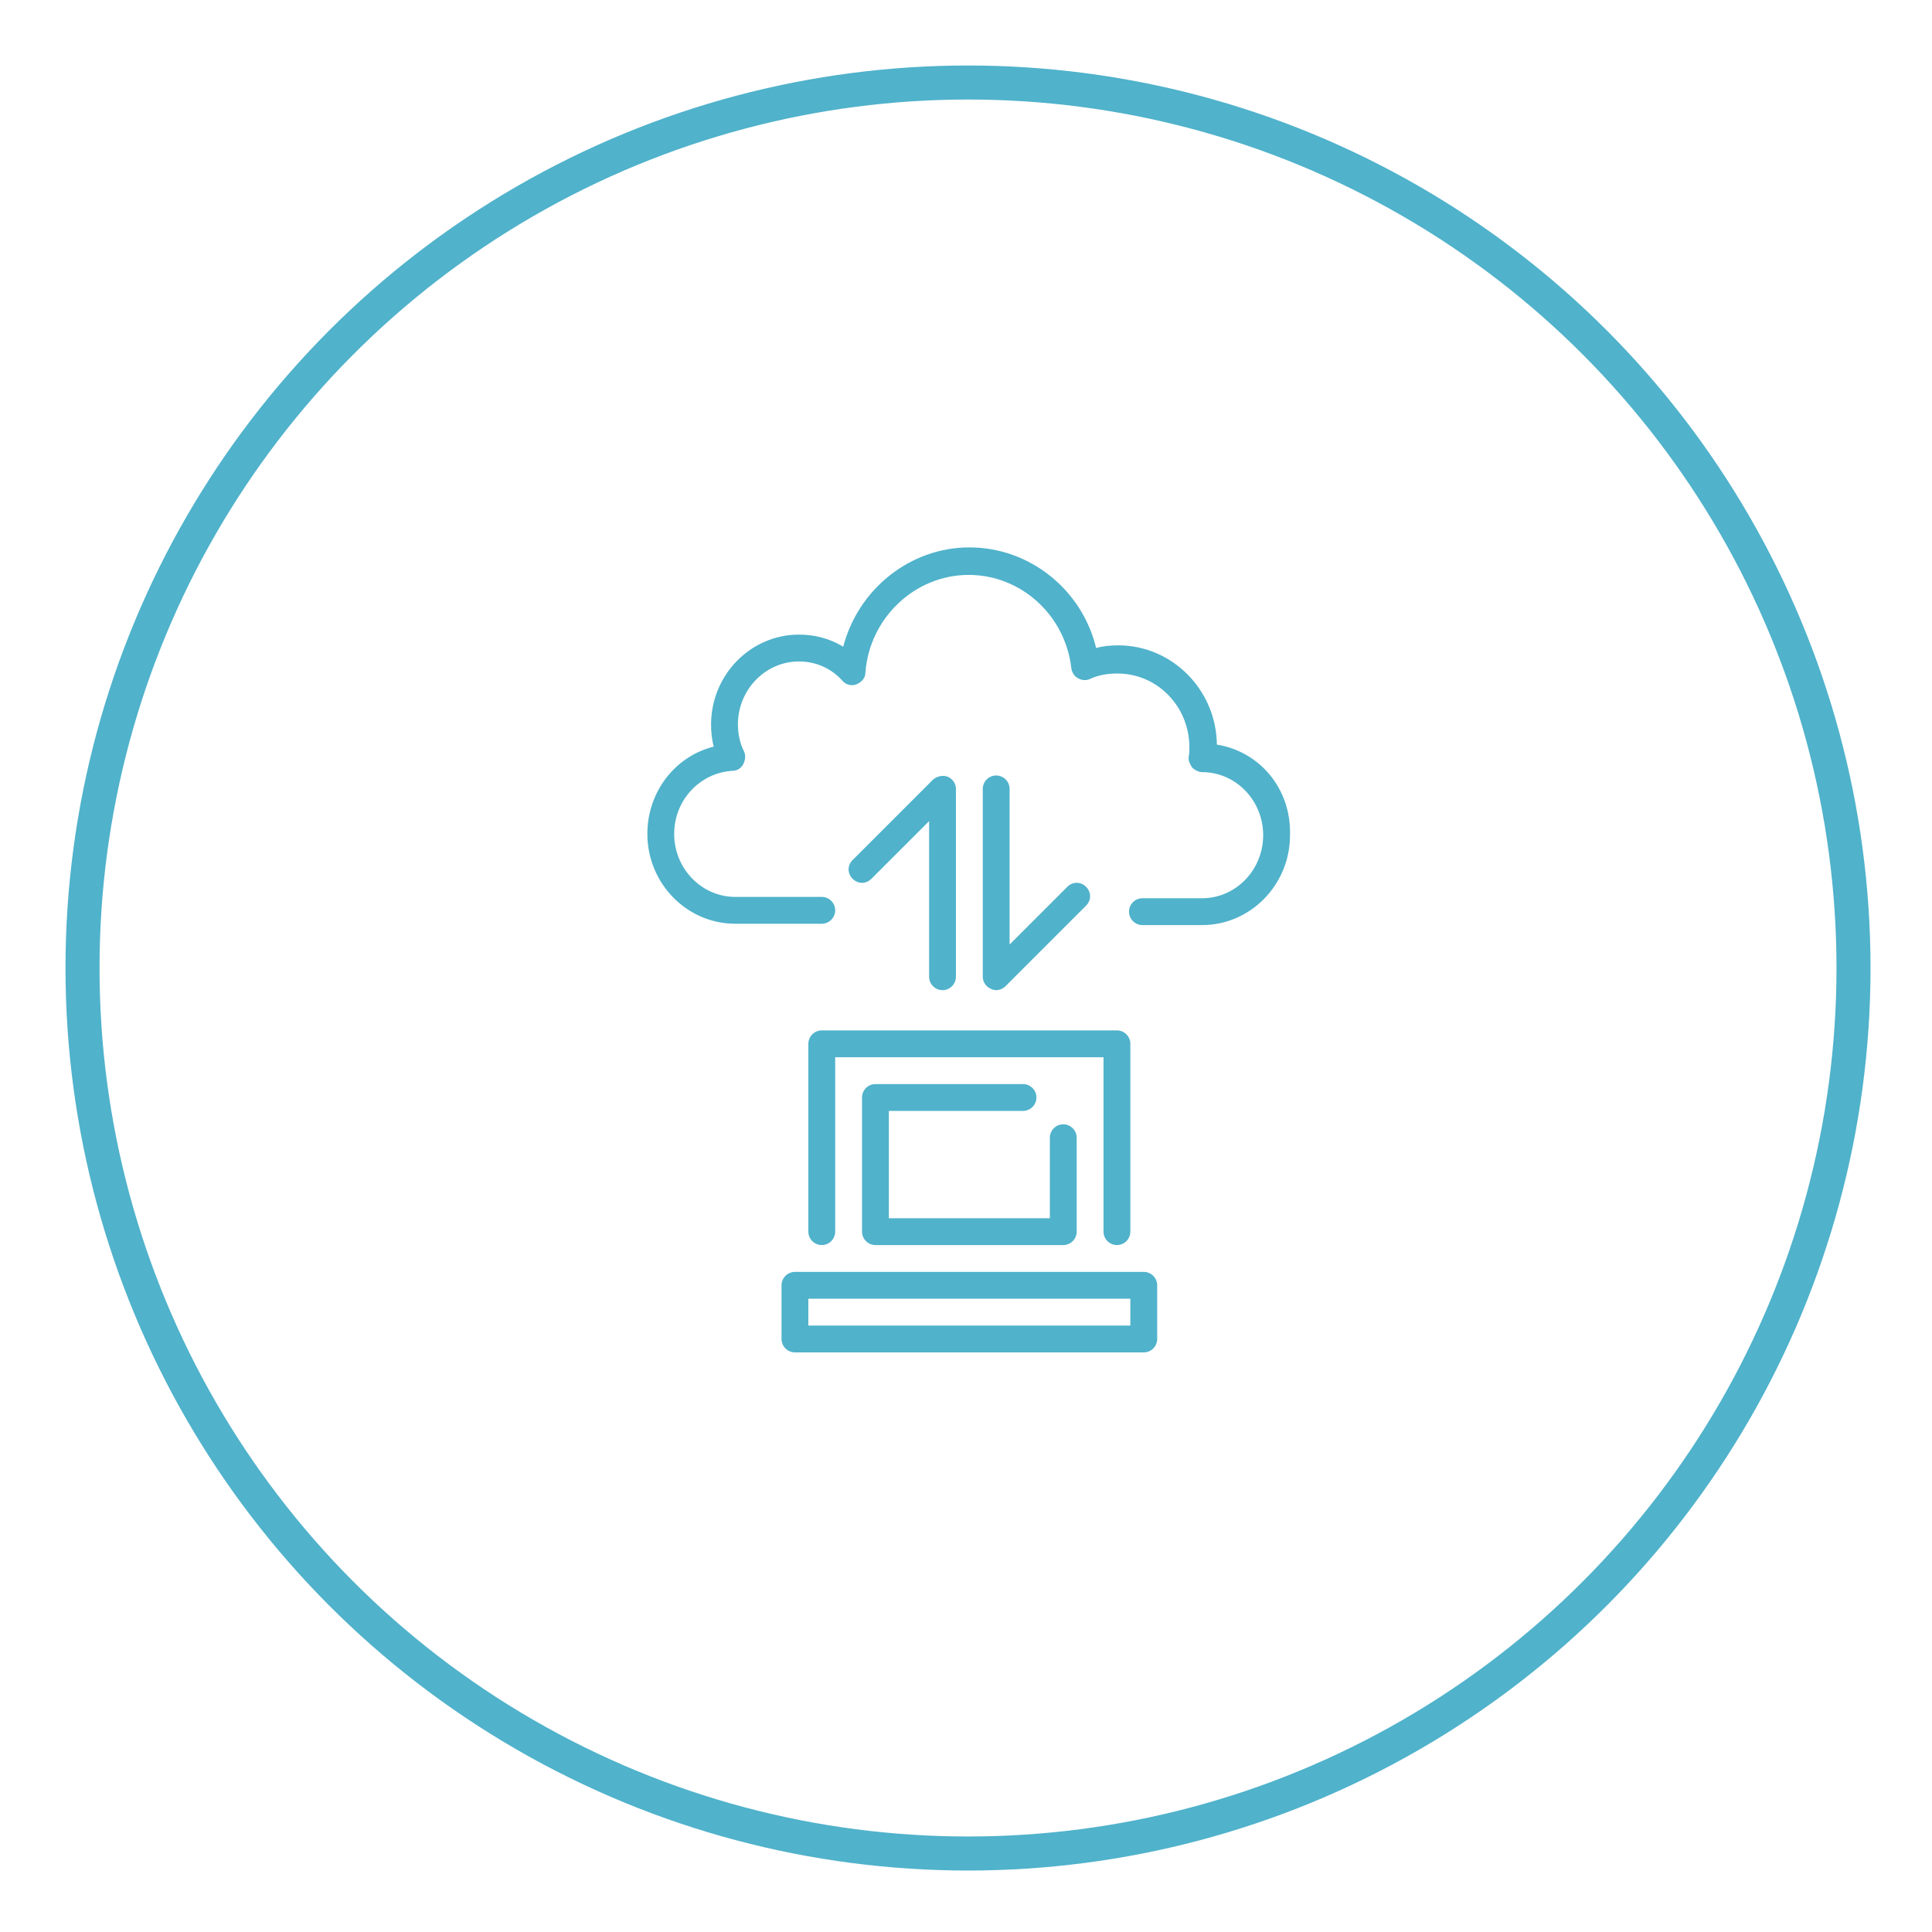
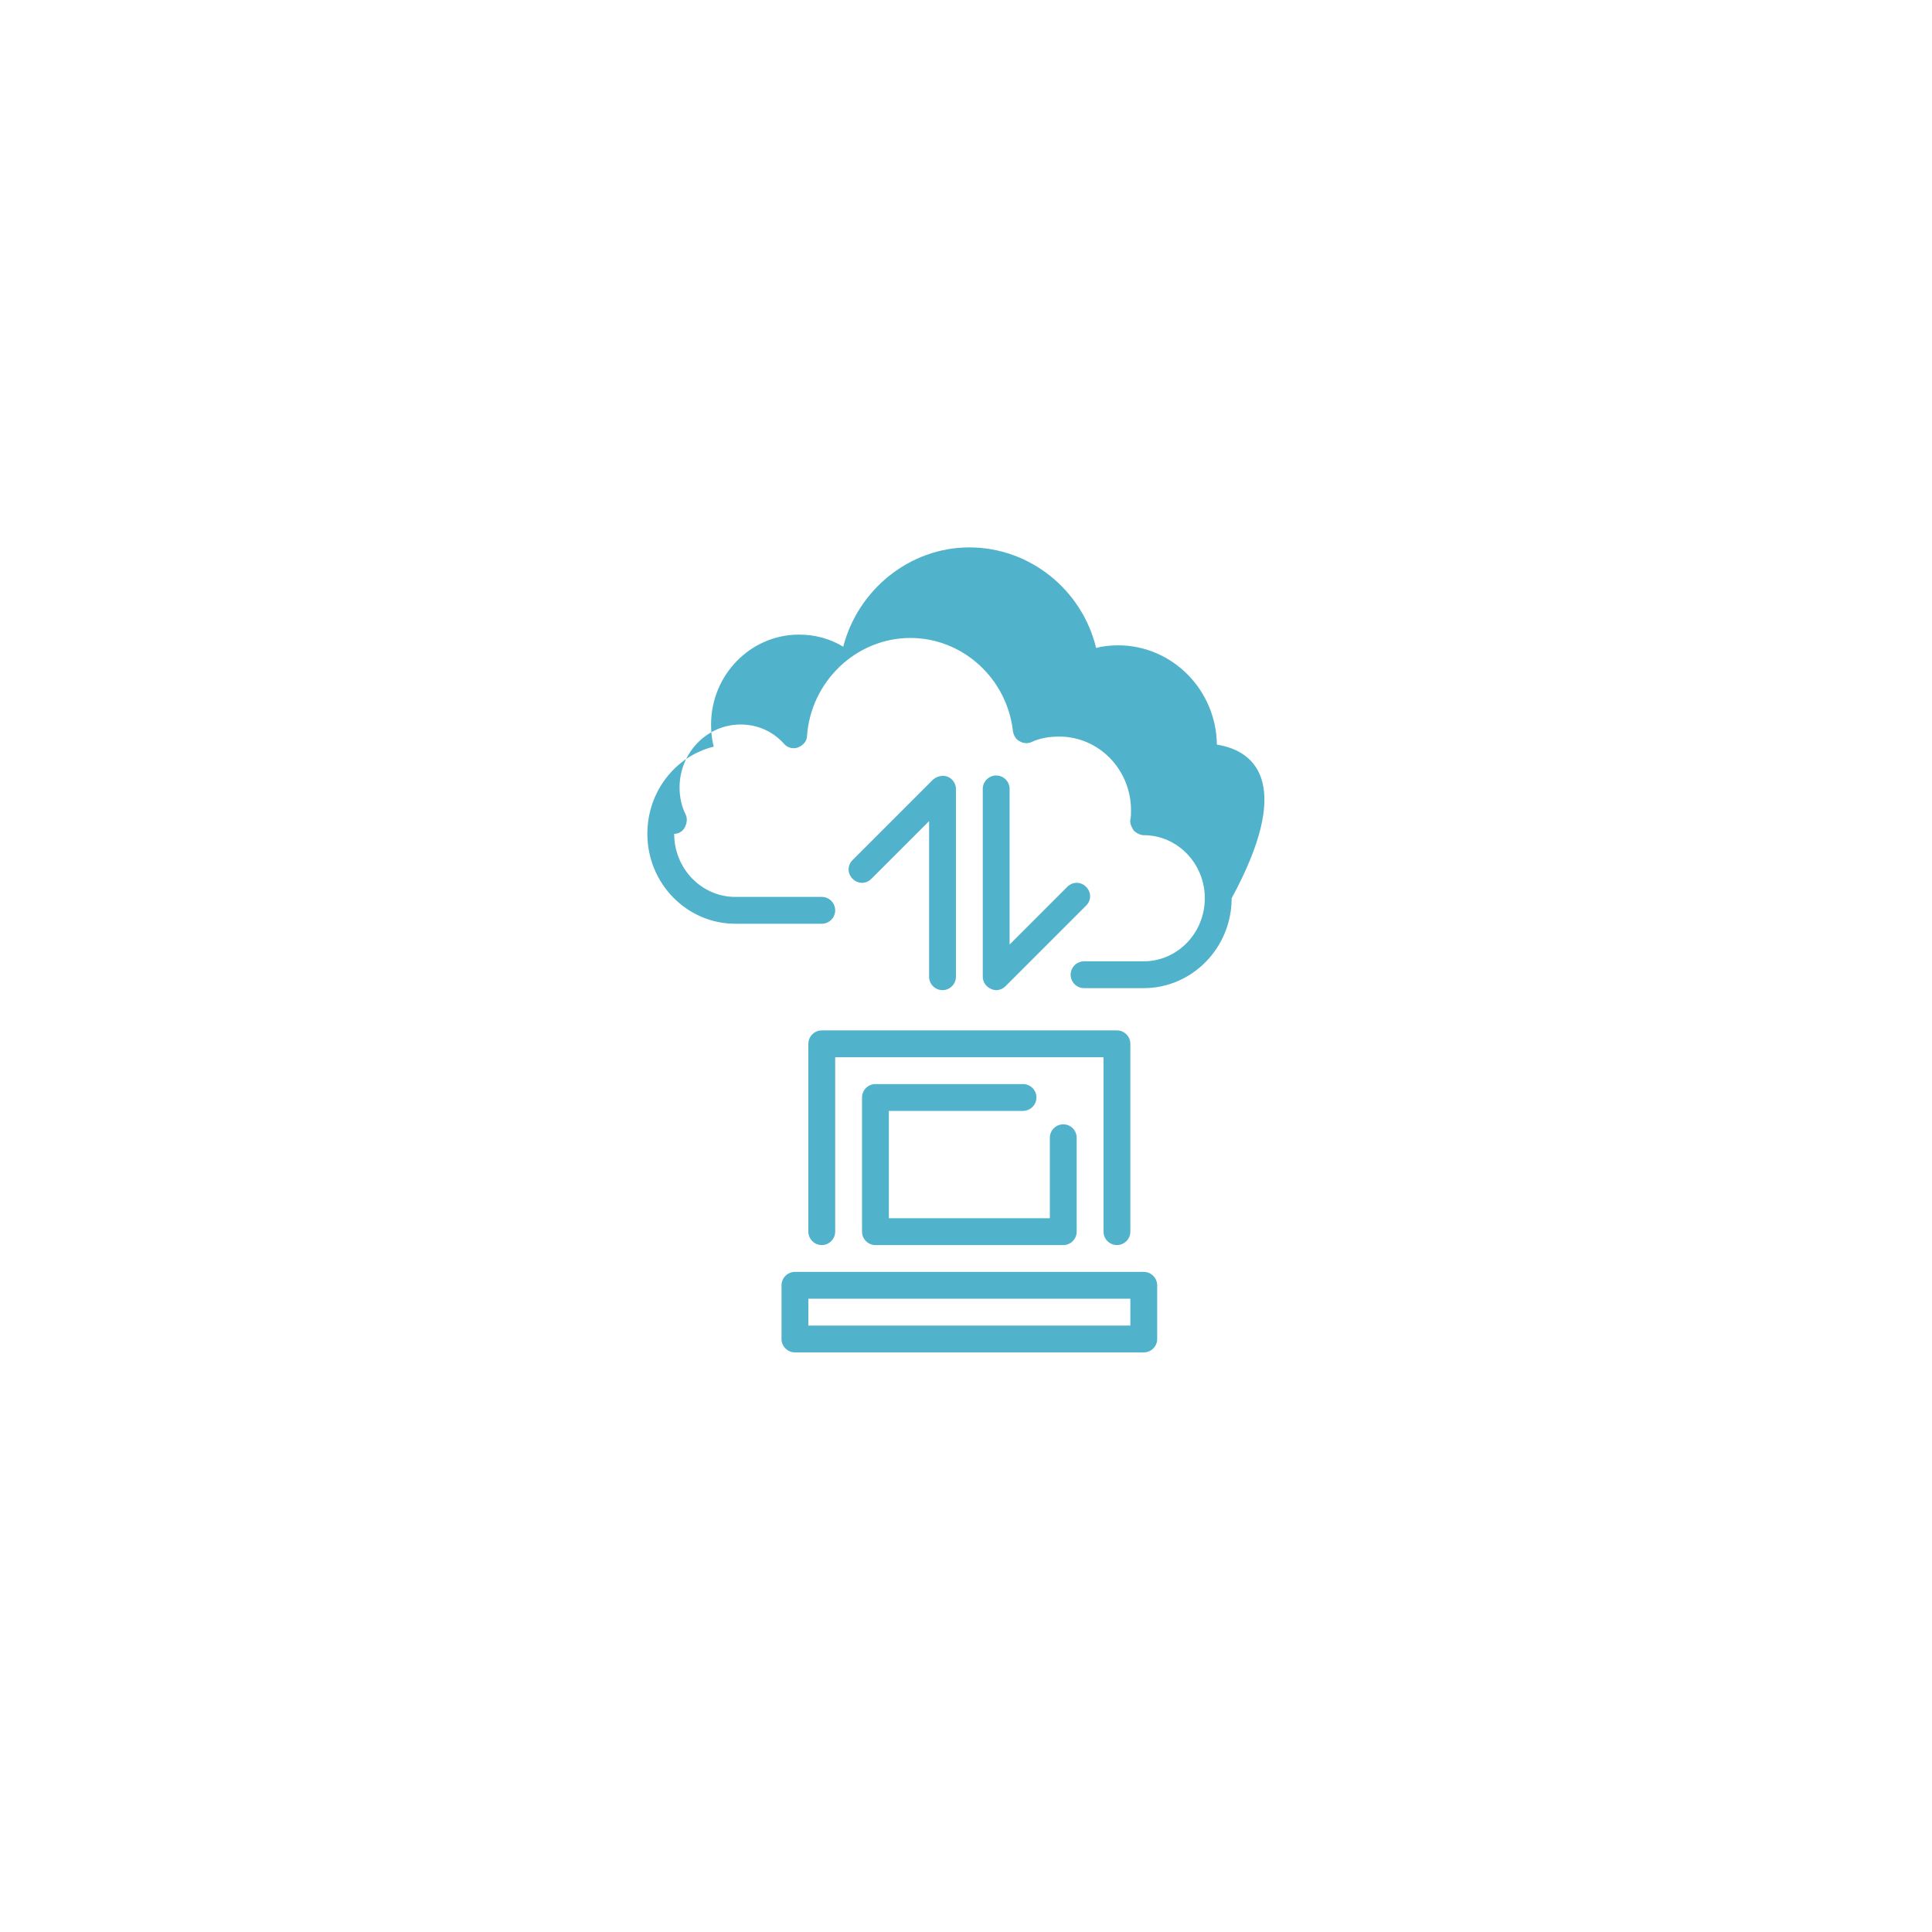
<svg xmlns="http://www.w3.org/2000/svg" version="1.1" id="Livello_1" x="0px" y="0px" viewBox="0 0 288 288" style="enable-background:new 0 0 288 288;" xml:space="preserve">
  <style type="text/css">
	.st0{fill:none;stroke:#50B2CB;stroke-width:5.073;stroke-miterlimit:10;}
	.st1{fill:#50B2CB;}
</style>
  <g>
-     <circle class="st0" cx="144.3" cy="144.3" r="132" />
-   </g>
-   <path class="st1" d="M181.4,111c-0.1-8.2-6.7-14.8-14.7-14.8c-1.1,0-2.3,0.1-3.3,0.4c-2.1-8.7-9.9-15-18.9-15  c-8.9,0-16.6,6.3-18.8,14.8c-2-1.2-4.2-1.8-6.6-1.8c-7.2,0-13.1,6-13.1,13.4c0,1.1,0.1,2.2,0.4,3.3c-5.7,1.4-9.9,6.7-9.9,13  c0,7.4,5.9,13.4,13.1,13.4h12.9c1.1,0,2-0.9,2-2s-0.9-2-2-2h-12.9c-5,0-9.1-4.2-9.1-9.4c0-5,3.8-9.1,8.7-9.4c0.7,0,1.3-0.4,1.6-1  c0.3-0.6,0.4-1.3,0.1-1.9c-0.6-1.2-0.9-2.6-0.9-4c0-5.2,4.1-9.4,9.1-9.4c2.5,0,4.8,1,6.5,2.9c0.5,0.6,1.4,0.8,2.1,0.5  c0.7-0.3,1.3-0.9,1.3-1.7c0.6-8.2,7.4-14.6,15.4-14.6c7.8,0,14.4,6,15.3,13.9c0.1,0.6,0.4,1.2,1,1.5c0.5,0.3,1.2,0.4,1.8,0.1  c1.3-0.6,2.7-0.8,4.1-0.8c5.9,0,10.7,4.9,10.7,11c0,0.5,0,0.9-0.1,1.4c-0.1,0.6,0.2,1.1,0.5,1.6c0.4,0.4,1,0.7,1.5,0.7  c5,0,9.1,4.2,9.1,9.4c0,5.2-4.1,9.4-9.1,9.4h-8.9c-1.1,0-2,0.9-2,2c0,1.1,0.9,2,2,2h8.9c7.2,0,13.1-6,13.1-13.4  C192.5,117.5,187.7,112,181.4,111L181.4,111z" />
+     </g>
+   <path class="st1" d="M181.4,111c-0.1-8.2-6.7-14.8-14.7-14.8c-1.1,0-2.3,0.1-3.3,0.4c-2.1-8.7-9.9-15-18.9-15  c-8.9,0-16.6,6.3-18.8,14.8c-2-1.2-4.2-1.8-6.6-1.8c-7.2,0-13.1,6-13.1,13.4c0,1.1,0.1,2.2,0.4,3.3c-5.7,1.4-9.9,6.7-9.9,13  c0,7.4,5.9,13.4,13.1,13.4h12.9c1.1,0,2-0.9,2-2s-0.9-2-2-2h-12.9c-5,0-9.1-4.2-9.1-9.4c0.7,0,1.3-0.4,1.6-1  c0.3-0.6,0.4-1.3,0.1-1.9c-0.6-1.2-0.9-2.6-0.9-4c0-5.2,4.1-9.4,9.1-9.4c2.5,0,4.8,1,6.5,2.9c0.5,0.6,1.4,0.8,2.1,0.5  c0.7-0.3,1.3-0.9,1.3-1.7c0.6-8.2,7.4-14.6,15.4-14.6c7.8,0,14.4,6,15.3,13.9c0.1,0.6,0.4,1.2,1,1.5c0.5,0.3,1.2,0.4,1.8,0.1  c1.3-0.6,2.7-0.8,4.1-0.8c5.9,0,10.7,4.9,10.7,11c0,0.5,0,0.9-0.1,1.4c-0.1,0.6,0.2,1.1,0.5,1.6c0.4,0.4,1,0.7,1.5,0.7  c5,0,9.1,4.2,9.1,9.4c0,5.2-4.1,9.4-9.1,9.4h-8.9c-1.1,0-2,0.9-2,2c0,1.1,0.9,2,2,2h8.9c7.2,0,13.1-6,13.1-13.4  C192.5,117.5,187.7,112,181.4,111L181.4,111z" />
  <path class="st1" d="M120.5,155.6v28c0,1.1,0.9,2,2,2s2-0.9,2-2v-26h40v26c0,1.1,0.9,2,2,2s2-0.9,2-2v-28c0-1.1-0.9-2-2-2h-44  C121.4,153.6,120.5,154.5,120.5,155.6z" />
  <path class="st1" d="M152.5,165.6c1.1,0,2-0.9,2-2s-0.9-2-2-2h-22c-1.1,0-2,0.9-2,2v20c0,1.1,0.9,2,2,2h28c1.1,0,2-0.9,2-2v-14  c0-1.1-0.9-2-2-2s-2,0.9-2,2v12h-24v-16H152.5z" />
  <path class="st1" d="M170.5,189.6h-52c-1.1,0-2,0.9-2,2v8c0,1.1,0.9,2,2,2h52c1.1,0,2-0.9,2-2v-8  C172.5,190.5,171.6,189.6,170.5,189.6z M168.5,197.6h-48v-4h48V197.6z" />
  <path class="st1" d="M140.5,147.6c1.1,0,2-0.9,2-2v-28c0-0.8-0.5-1.5-1.2-1.8c-0.7-0.3-1.6-0.1-2.2,0.4l-12,12c-0.8,0.8-0.8,2,0,2.8  c0.8,0.8,2,0.8,2.8,0l8.6-8.6v23.2C138.5,146.7,139.4,147.6,140.5,147.6L140.5,147.6z" />
  <path class="st1" d="M148.5,115.6c-1.1,0-2,0.9-2,2v28c0,0.8,0.5,1.5,1.2,1.8c0.2,0.1,0.5,0.2,0.8,0.2c0.5,0,1-0.2,1.4-0.6l12-12  c0.8-0.8,0.8-2,0-2.8c-0.8-0.8-2-0.8-2.8,0l-8.6,8.6v-23.2C150.5,116.5,149.6,115.6,148.5,115.6L148.5,115.6z" />
</svg>